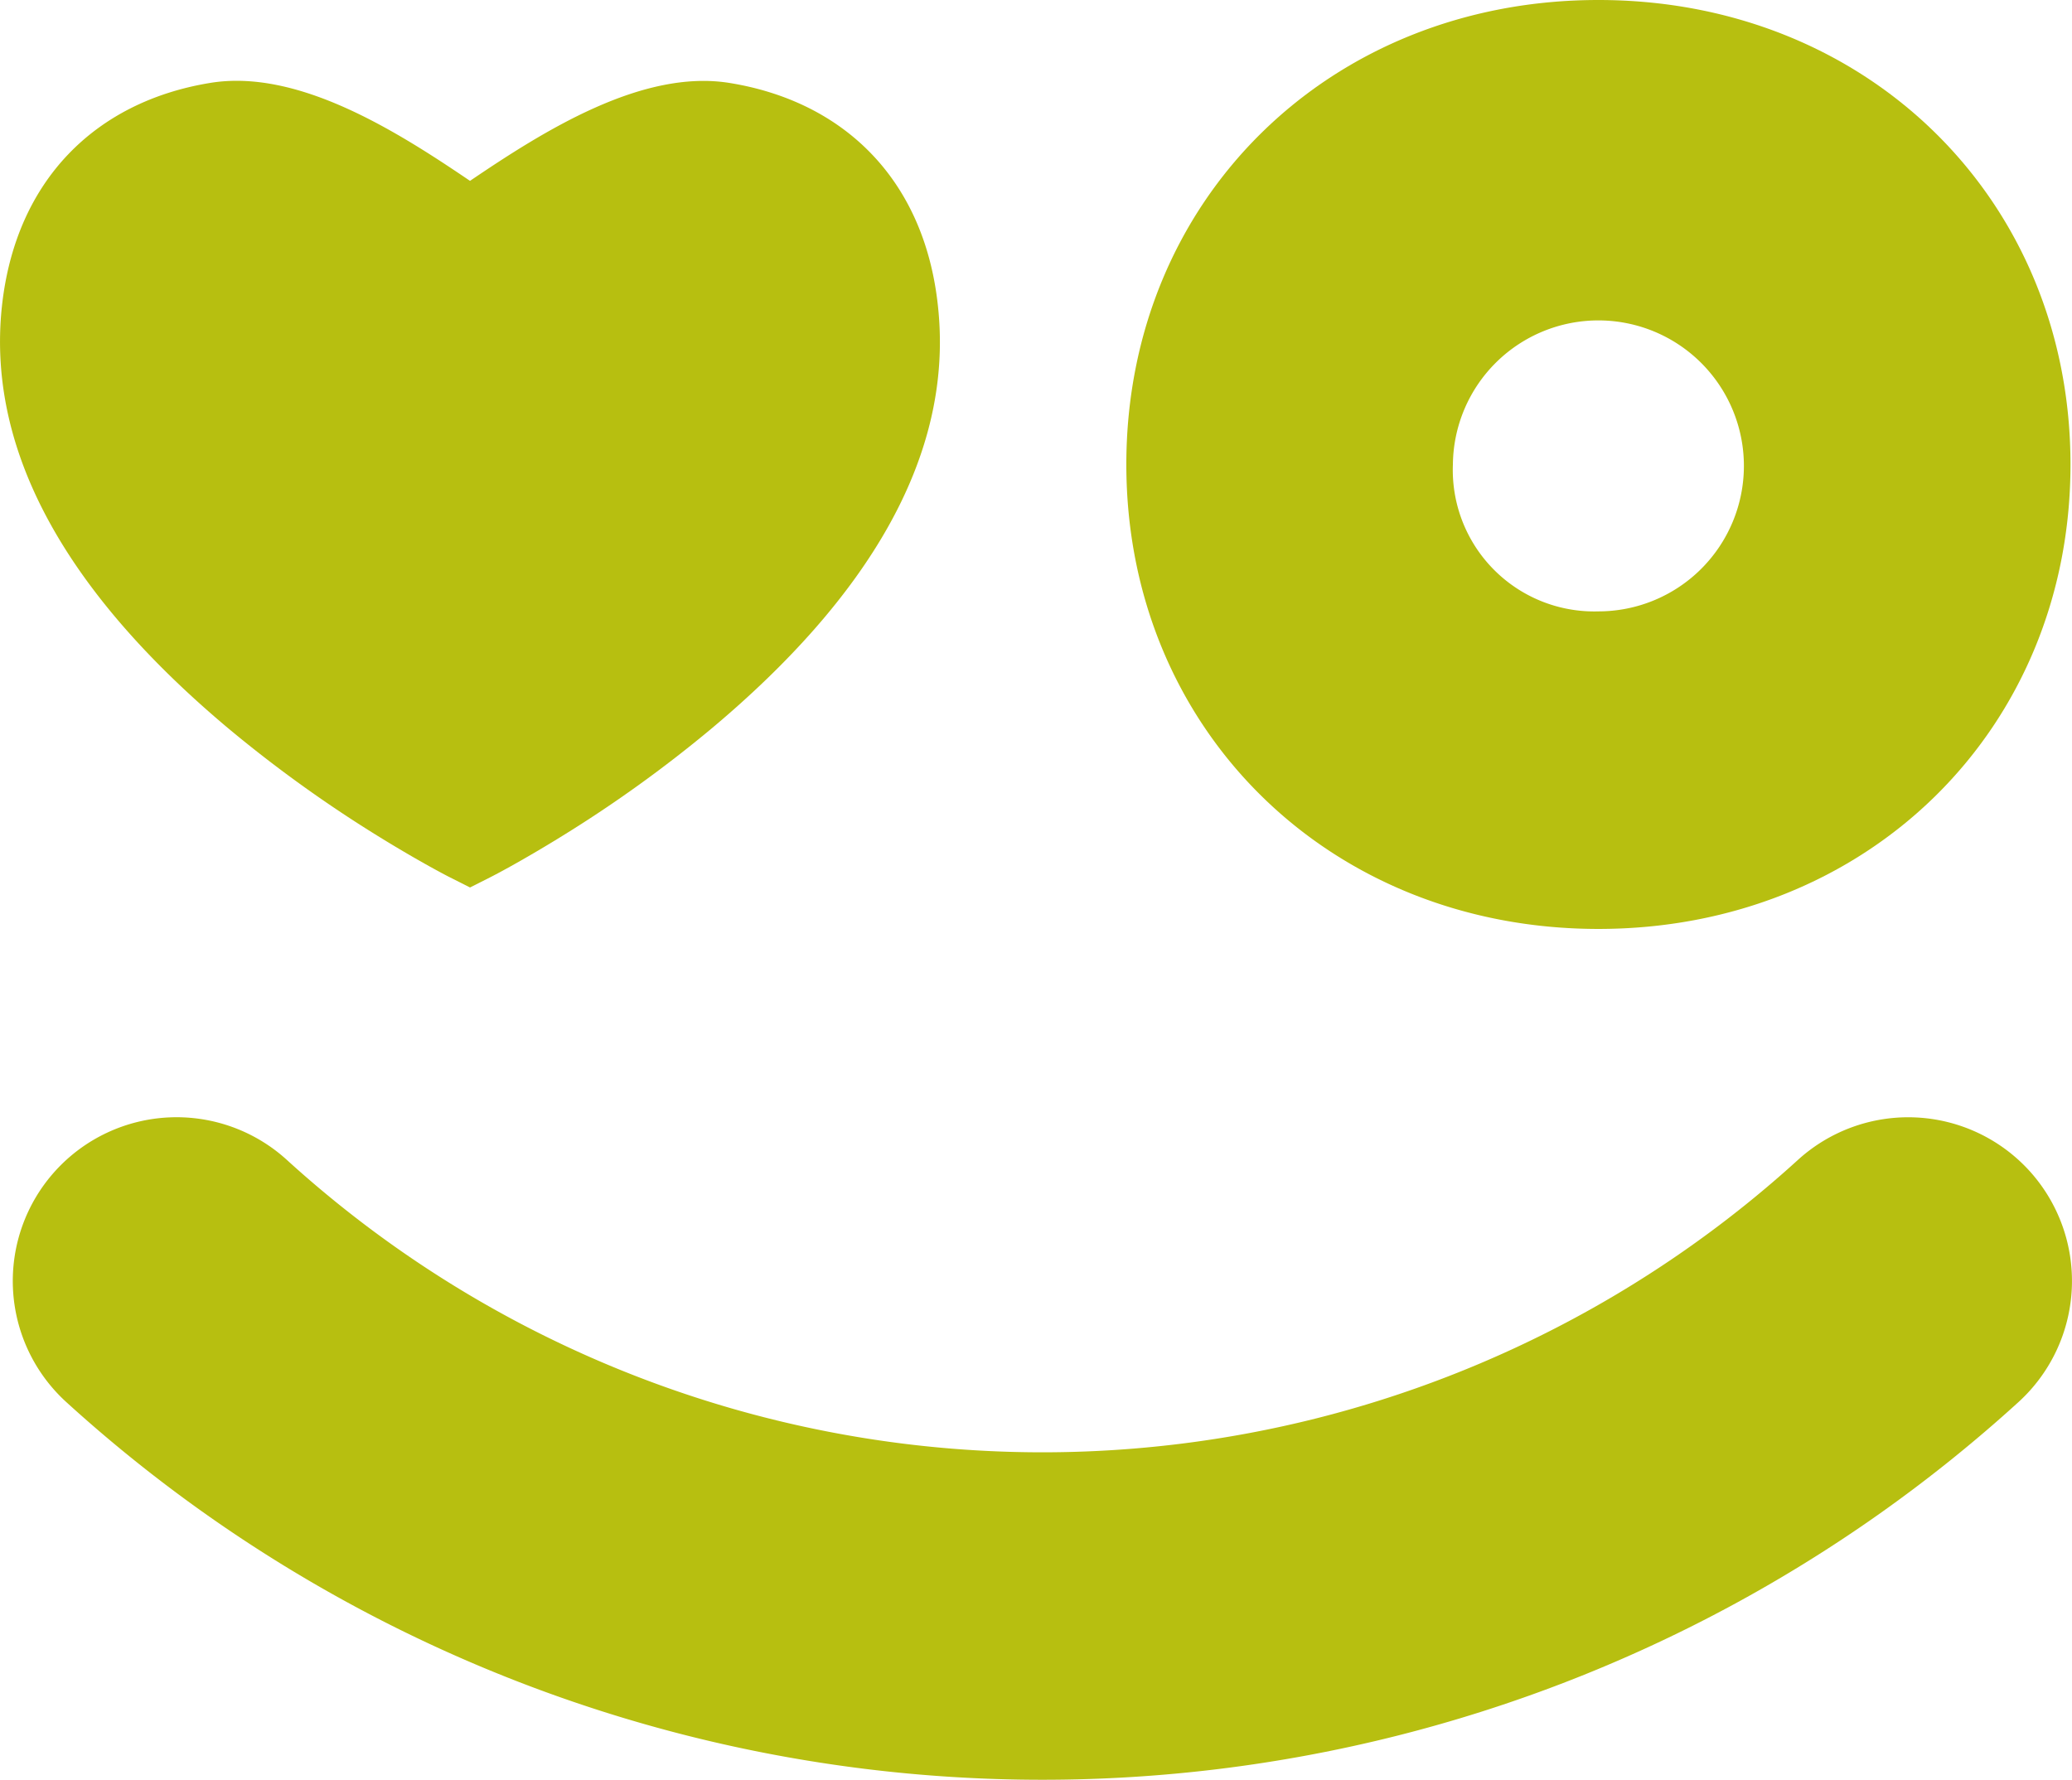
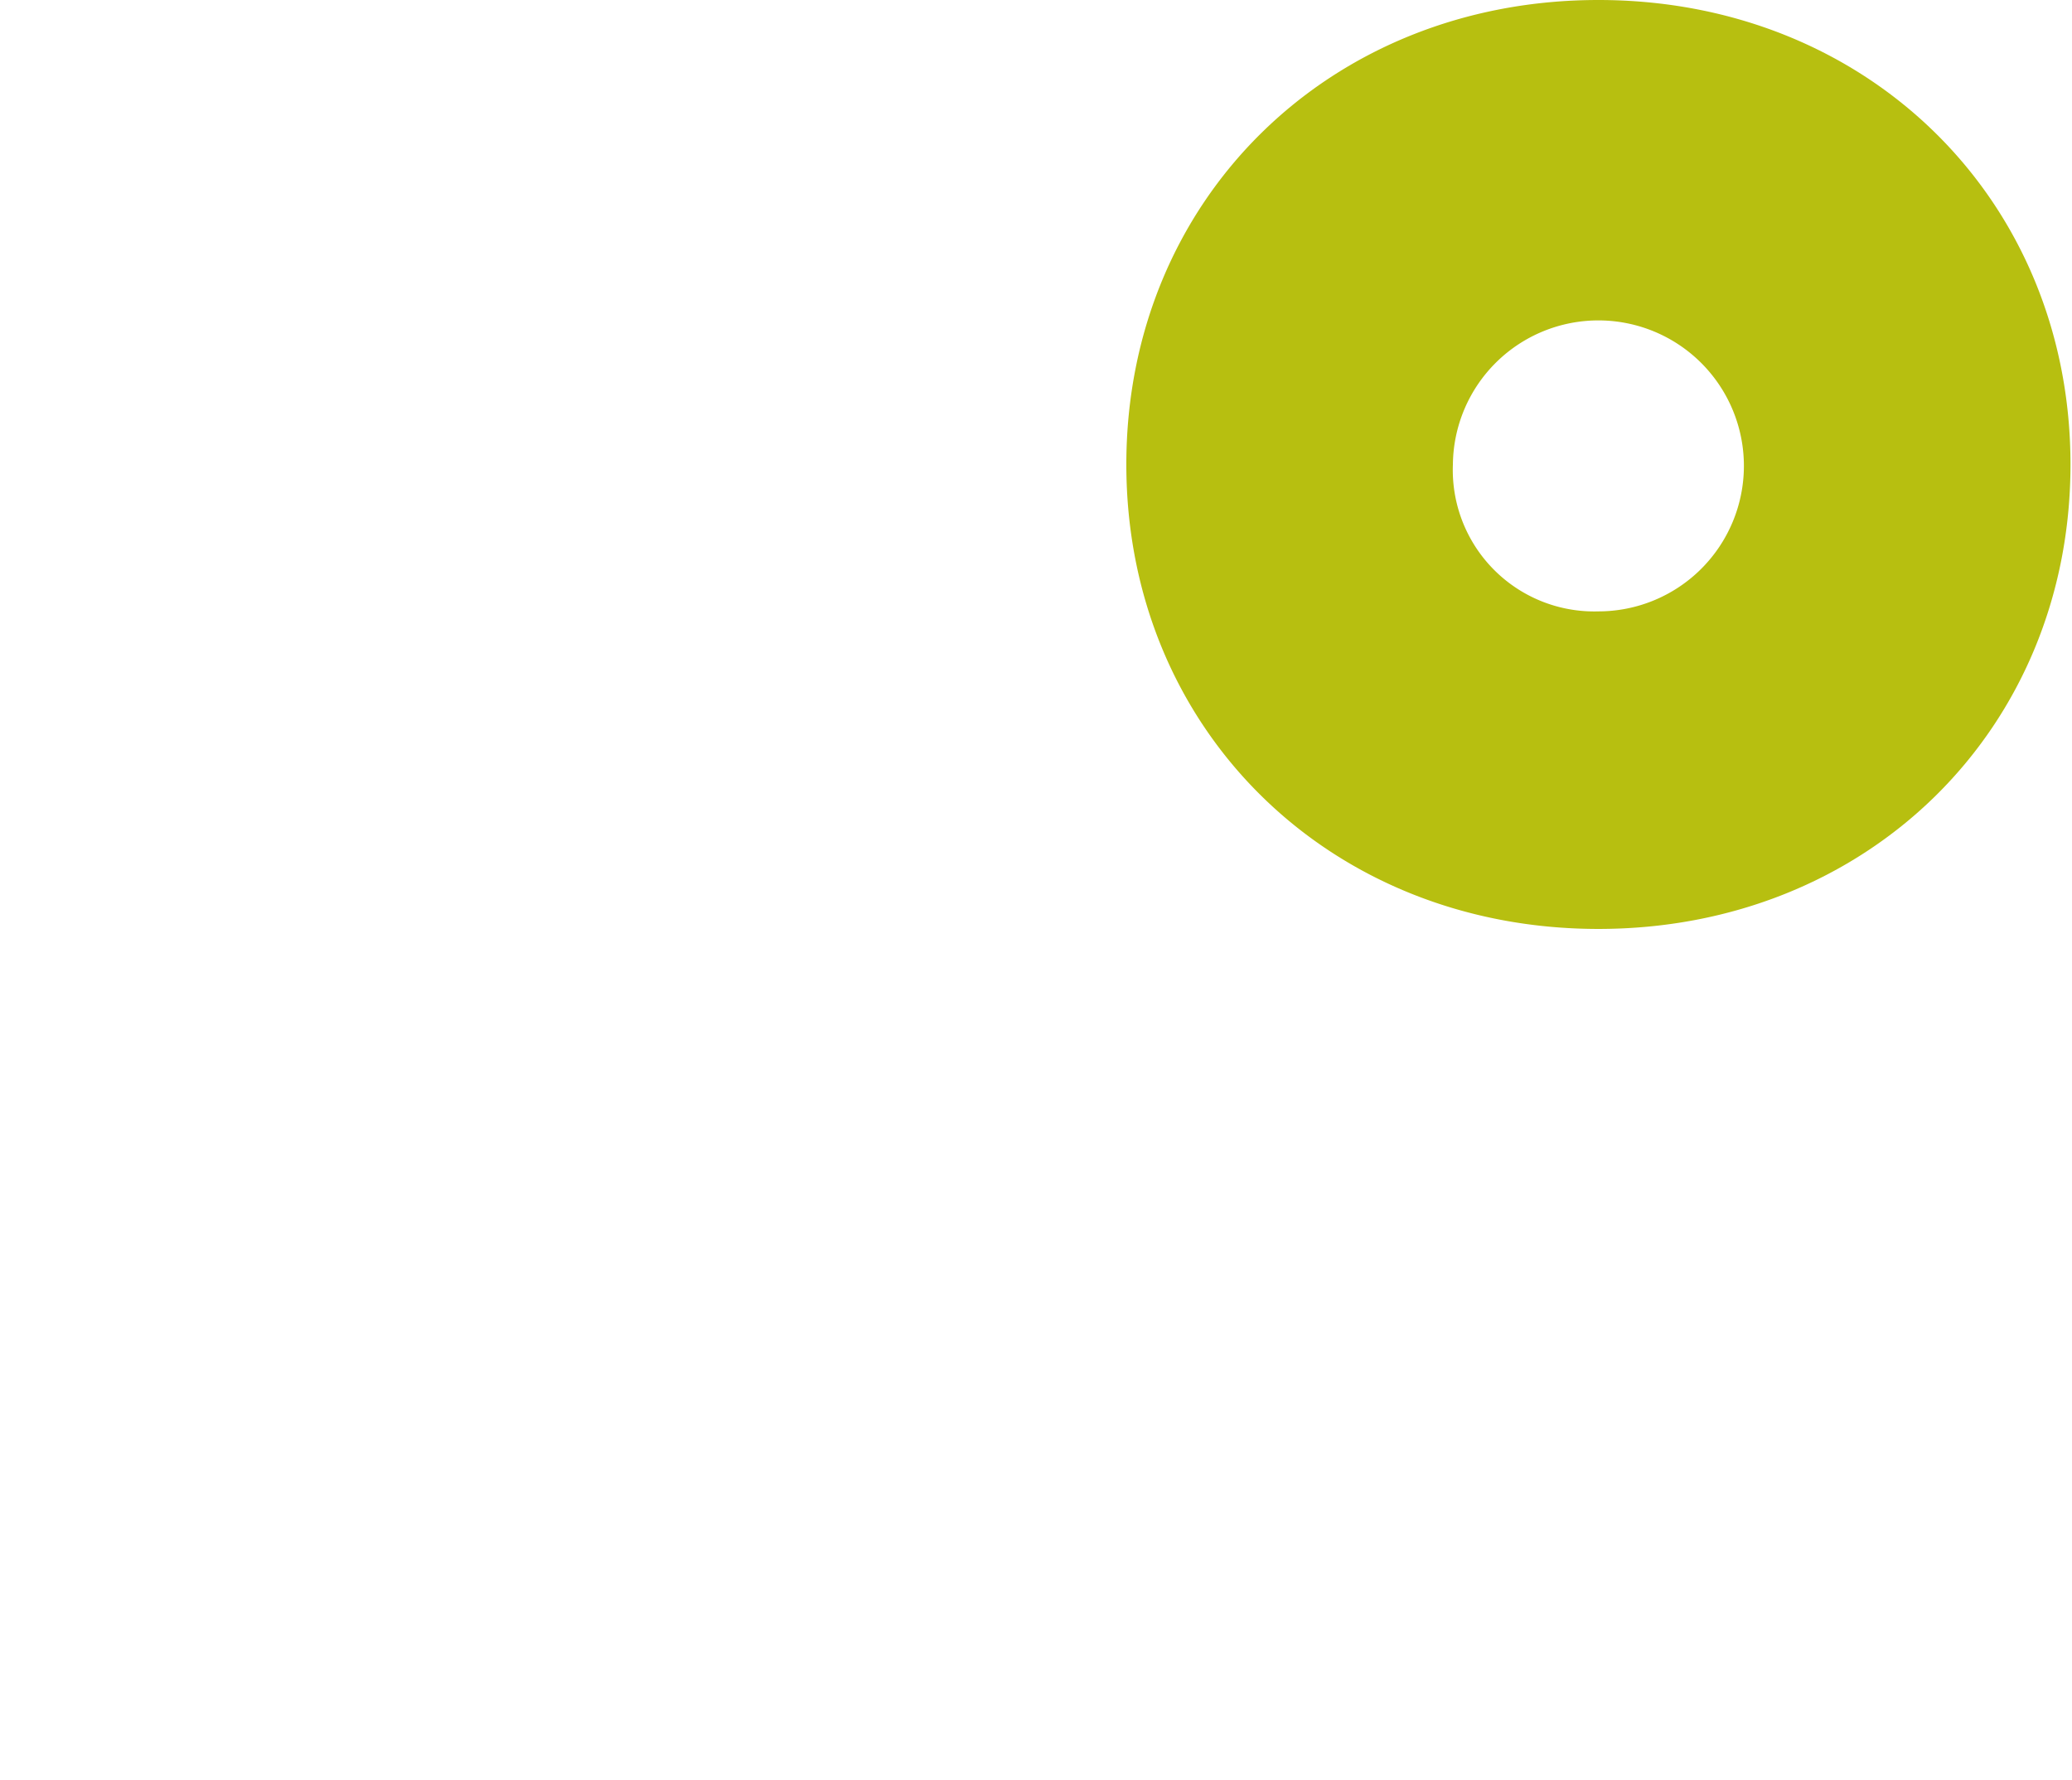
<svg xmlns="http://www.w3.org/2000/svg" width="125.668" height="107.96" viewBox="0 0 125.668 107.96">
  <defs>
    <style>.a{fill:#b7bf10;}</style>
  </defs>
  <g transform="translate(-178.893 -3102.294)">
    <g transform="translate(179.672 3102.294)">
      <path class="a" d="M426.231,834.877c16.325,0,28.632-12.113,28.632-28.173s-12.307-28.176-28.632-28.176S397.6,790.641,397.6,806.7,409.906,834.877,426.231,834.877ZM417.406,806.7a8.825,8.825,0,1,1,8.825,8.914A8.58,8.58,0,0,1,417.406,806.7Z" transform="translate(-330.066 -778.528)" />
-       <path class="a" d="M498.7,803.044a9.94,9.94,0,0,0-14.034-.656,68.062,68.062,0,0,1-91.646,0,9.934,9.934,0,1,0-13.378,14.69,87.943,87.943,0,0,0,118.4,0A9.937,9.937,0,0,0,498.7,803.044Z" transform="translate(-376.4 -732.028)" />
    </g>
-     <path class="a" d="M87.529,19.16c7,1.134,11.833,5.93,12.635,13.544.994,9.154-4.357,17.751-13.714,25.6a78.406,78.406,0,0,1-9.207,6.615c-1.1.677-2.122,1.273-3.042,1.784-.558.31-.969.526-1.2.643l-1.218.615-1.218-.615c-.232-.116-.639-.333-1.2-.643-.92-.511-1.942-1.107-3.042-1.784A78.978,78.978,0,0,1,57.111,58.3c-9.353-7.85-14.7-16.447-13.718-25.6.827-7.621,5.664-12.413,12.652-13.547,5.3-.859,11.267,2.911,15.738,5.945C76.253,22.067,82.223,18.3,87.529,19.16Z" transform="translate(135.617 3088.167)" />
  </g>
</svg>